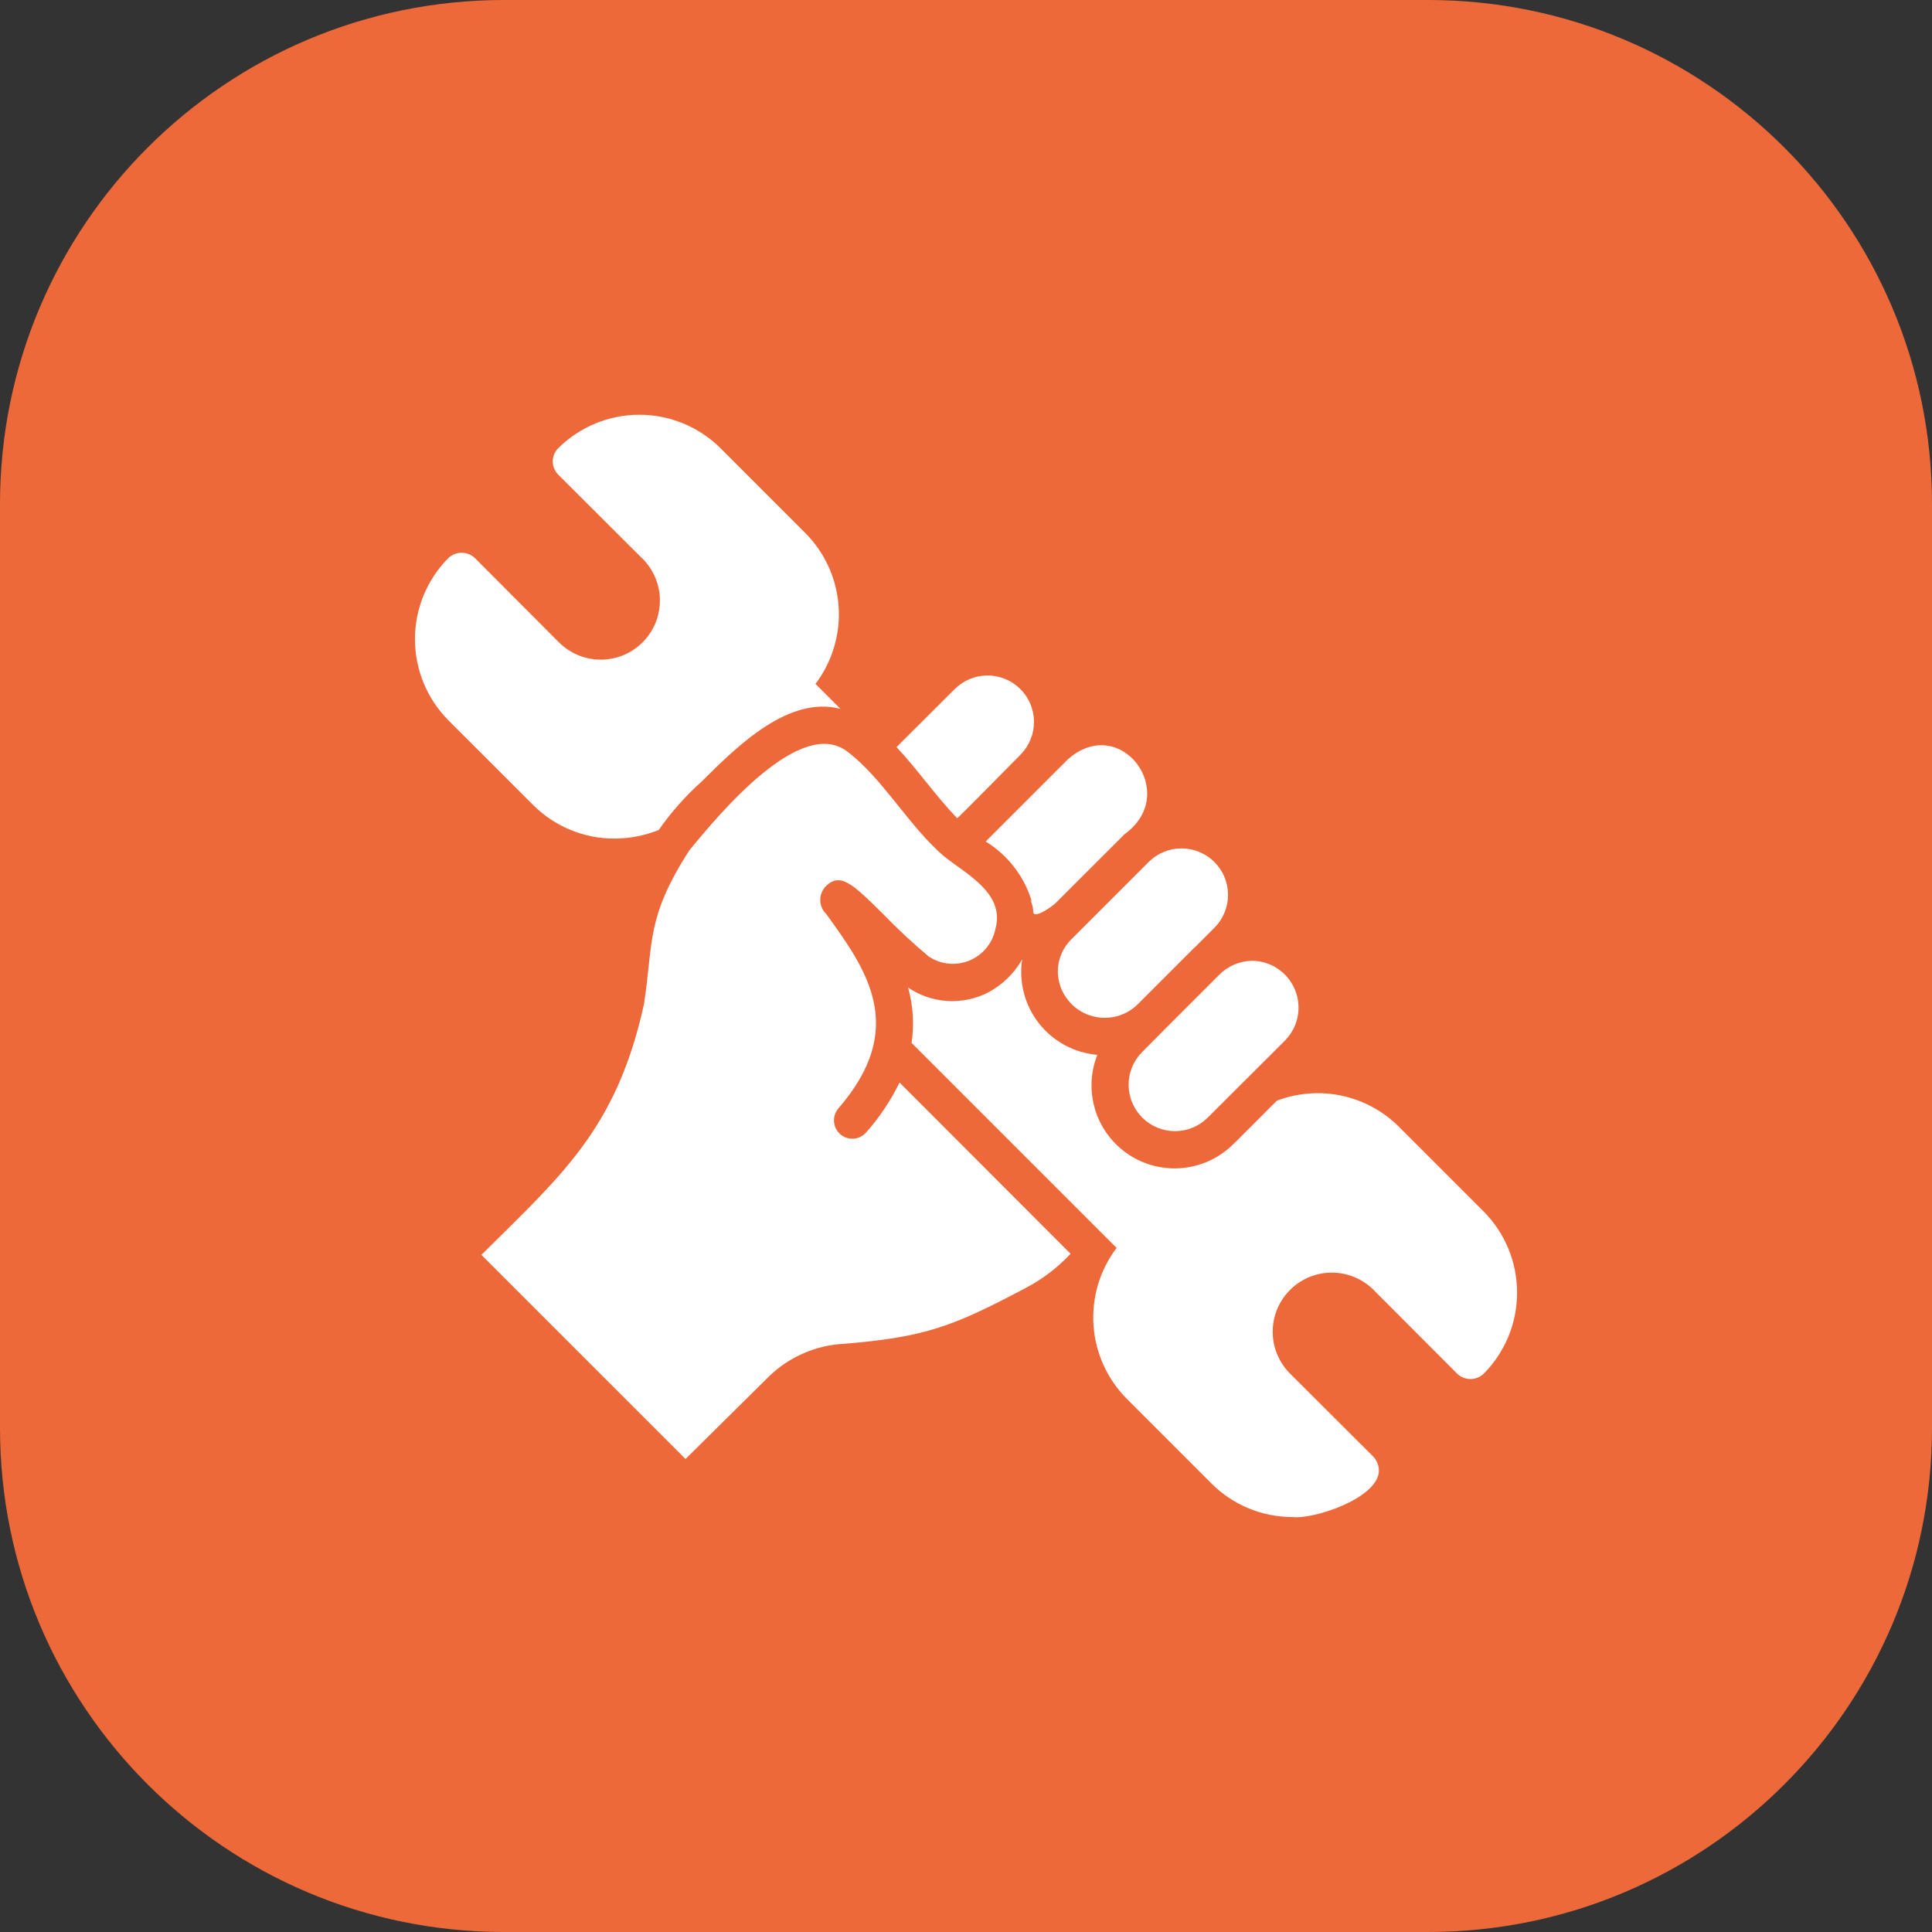
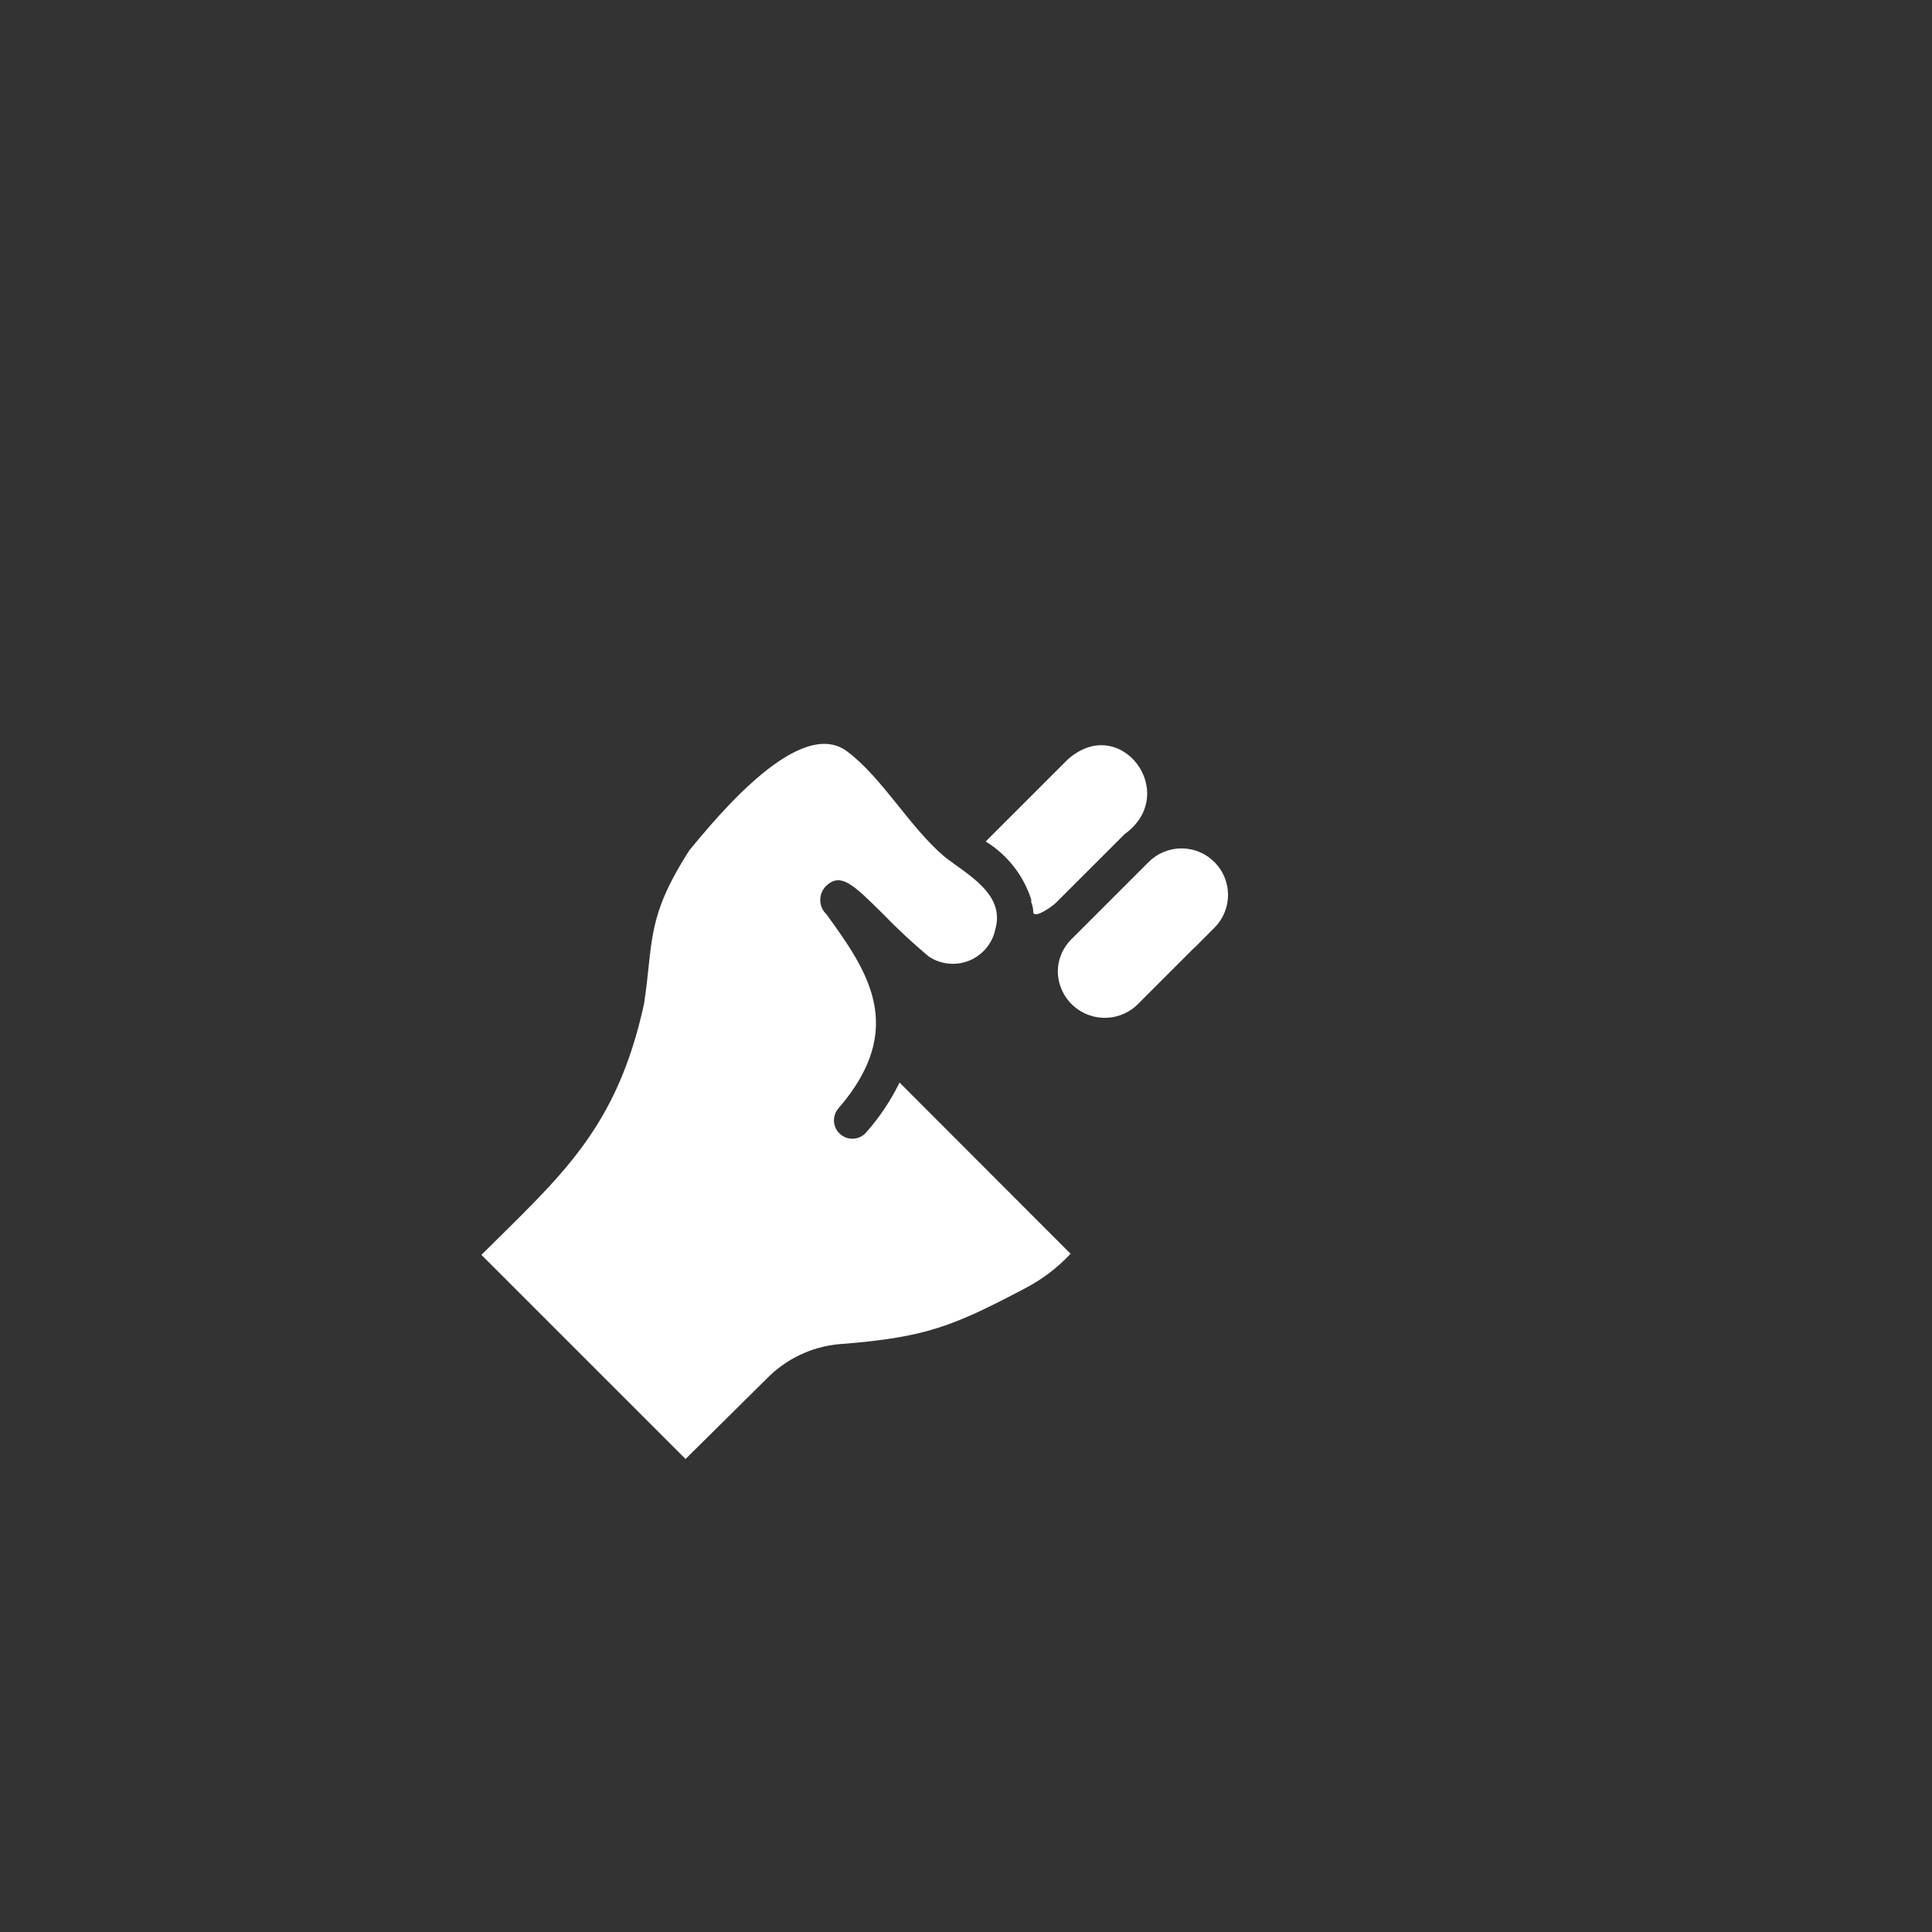
<svg xmlns="http://www.w3.org/2000/svg" width="46" height="46" viewBox="0 0 46 46" fill="none">
  <rect x="0" y="0" width="46" height="46" fill="#333333" stroke="none" />
-   <path d="M46 12C46 5.373 40.627 0 34 0H12C5.373 0 0 5.373 0 12V34C0 40.627 5.373 46 12 46H34C40.627 46 46 40.627 46 34V12Z" fill="#EE693A" />
  <path d="M23.469 20.036C23.976 20.347 24.357 20.828 24.545 21.392C24.555 21.434 24.576 21.516 24.532 21.431C24.577 21.523 24.601 21.623 24.602 21.724C24.632 21.884 25.068 21.572 25.148 21.488L26.776 19.861C28.116 18.896 26.681 16.964 25.424 18.081L23.582 19.922L23.469 20.036Z" fill="white" />
-   <path d="M27.692 24.546L27.184 25.058C26.982 25.266 26.87 25.545 26.872 25.835C26.874 26.125 26.99 26.403 27.195 26.608C27.401 26.814 27.678 26.93 27.968 26.932C28.259 26.934 28.538 26.822 28.746 26.619L30.596 24.773C30.75 24.617 30.855 24.419 30.897 24.203C30.938 23.987 30.916 23.764 30.831 23.561C30.747 23.359 30.604 23.185 30.421 23.063C30.239 22.941 30.024 22.876 29.805 22.875C29.509 22.883 29.228 23.005 29.022 23.216L27.692 24.546Z" fill="white" />
  <path d="M25.509 22.363C25.406 22.465 25.324 22.586 25.269 22.72C25.213 22.854 25.185 22.997 25.186 23.142C25.191 23.359 25.258 23.569 25.381 23.748C25.503 23.927 25.675 24.066 25.875 24.149C26.076 24.232 26.296 24.255 26.509 24.215C26.722 24.175 26.919 24.075 27.075 23.925L28.414 22.586C28.427 22.578 28.436 22.565 28.449 22.556L28.925 22.079C29.129 21.87 29.241 21.588 29.239 21.296C29.236 21.004 29.118 20.725 28.91 20.52C28.702 20.315 28.422 20.2 28.13 20.2C27.838 20.2 27.558 20.316 27.351 20.522L25.509 22.363Z" fill="white" />
-   <path d="M24.307 17.959C24.51 17.749 24.622 17.467 24.619 17.175C24.615 16.883 24.496 16.604 24.287 16.399C24.079 16.195 23.797 16.081 23.505 16.083C23.213 16.085 22.934 16.203 22.728 16.41L21.346 17.788C21.845 18.32 22.296 18.972 22.789 19.481C22.805 19.488 24.233 18.031 24.307 17.959Z" fill="white" />
-   <path d="M14.63 19.966C14.992 19.966 15.349 19.896 15.684 19.761C15.981 19.336 16.326 18.947 16.712 18.602C17.601 17.714 18.796 16.56 20.011 16.878L19.416 16.283C19.816 15.755 20.012 15.1 19.967 14.44C19.922 13.778 19.639 13.156 19.171 12.688L17.159 10.675C16.645 10.163 15.949 9.875 15.223 9.875C14.497 9.875 13.801 10.163 13.287 10.675C13.206 10.758 13.161 10.87 13.161 10.986C13.161 11.102 13.206 11.213 13.287 11.297L15.247 13.252C15.386 13.378 15.499 13.53 15.579 13.7C15.659 13.871 15.704 14.055 15.711 14.243C15.718 14.431 15.688 14.618 15.622 14.794C15.556 14.97 15.455 15.13 15.325 15.267C15.196 15.403 15.041 15.512 14.869 15.588C14.697 15.663 14.511 15.703 14.323 15.706C14.135 15.708 13.949 15.673 13.775 15.603C13.601 15.532 13.442 15.427 13.309 15.295L11.302 13.282C11.217 13.204 11.106 13.161 10.991 13.161C10.876 13.161 10.765 13.204 10.68 13.282C10.168 13.796 9.88 14.492 9.88 15.218C9.88 15.944 10.168 16.64 10.68 17.154L12.693 19.166C12.947 19.42 13.249 19.622 13.581 19.759C13.914 19.897 14.27 19.967 14.63 19.966Z" fill="white" />
  <path d="M20.617 26.969C20.54 27.054 20.433 27.105 20.319 27.112C20.205 27.118 20.093 27.08 20.007 27.005C19.921 26.931 19.867 26.825 19.858 26.711C19.848 26.597 19.884 26.484 19.957 26.396C21.628 24.472 20.635 23.094 19.677 21.768C19.587 21.683 19.534 21.566 19.53 21.443C19.526 21.319 19.571 21.199 19.655 21.108C20.009 20.754 20.306 21.051 21.024 21.76C21.369 22.117 21.732 22.456 22.113 22.774C22.255 22.869 22.417 22.927 22.587 22.943C22.756 22.96 22.927 22.934 23.084 22.869C23.241 22.803 23.379 22.7 23.487 22.569C23.595 22.437 23.668 22.281 23.701 22.114C23.932 21.279 23.027 20.823 22.485 20.395C21.652 19.689 21.009 18.517 20.167 17.889C19.056 17.058 17.141 19.36 16.413 20.246C15.374 21.865 15.562 22.415 15.333 23.907C14.681 26.885 13.36 27.989 11.462 29.878L16.322 34.738L18.325 32.756C18.806 32.297 19.437 32.027 20.101 31.995C22.034 31.834 22.686 31.584 24.414 30.67C24.816 30.46 25.18 30.184 25.49 29.852L21.418 25.775C21.206 26.208 20.937 26.609 20.617 26.969Z" fill="white" />
-   <path d="M35.321 28.841L33.309 26.829C32.936 26.456 32.462 26.199 31.946 26.088C31.43 25.978 30.893 26.02 30.4 26.208C30.338 26.265 29.274 27.348 29.245 27.35C28.909 27.635 28.487 27.799 28.047 27.817C27.606 27.835 27.172 27.706 26.814 27.449C26.456 27.192 26.193 26.823 26.069 26.4C25.944 25.977 25.965 25.525 26.127 25.115C25.856 25.092 25.594 25.014 25.355 24.886C25.116 24.757 24.907 24.581 24.739 24.368C24.571 24.155 24.449 23.91 24.38 23.648C24.311 23.386 24.296 23.112 24.337 22.844C24.146 23.178 23.864 23.451 23.524 23.632C23.225 23.784 22.891 23.854 22.556 23.833C22.222 23.812 21.899 23.702 21.621 23.514C21.742 23.942 21.77 24.39 21.704 24.83L26.162 29.288L26.586 29.712C26.186 30.24 25.991 30.895 26.036 31.555C26.081 32.216 26.363 32.838 26.831 33.307L28.843 35.319C29.096 35.574 29.398 35.775 29.73 35.913C30.061 36.05 30.417 36.12 30.776 36.12C31.343 36.19 33.33 35.504 32.714 34.698L30.702 32.691C30.572 32.557 30.47 32.399 30.401 32.226C30.332 32.052 30.299 31.867 30.303 31.68C30.306 31.494 30.347 31.31 30.422 31.14C30.498 30.969 30.606 30.815 30.741 30.687C30.877 30.558 31.036 30.458 31.21 30.392C31.385 30.326 31.57 30.295 31.757 30.301C31.943 30.307 32.127 30.35 32.296 30.428C32.466 30.506 32.618 30.616 32.745 30.753L34.7 32.712C34.784 32.791 34.895 32.834 35.01 32.834C35.126 32.834 35.236 32.791 35.321 32.712C35.834 32.199 36.121 31.503 36.121 30.777C36.121 30.051 35.834 29.355 35.321 28.841Z" fill="white" />
</svg>